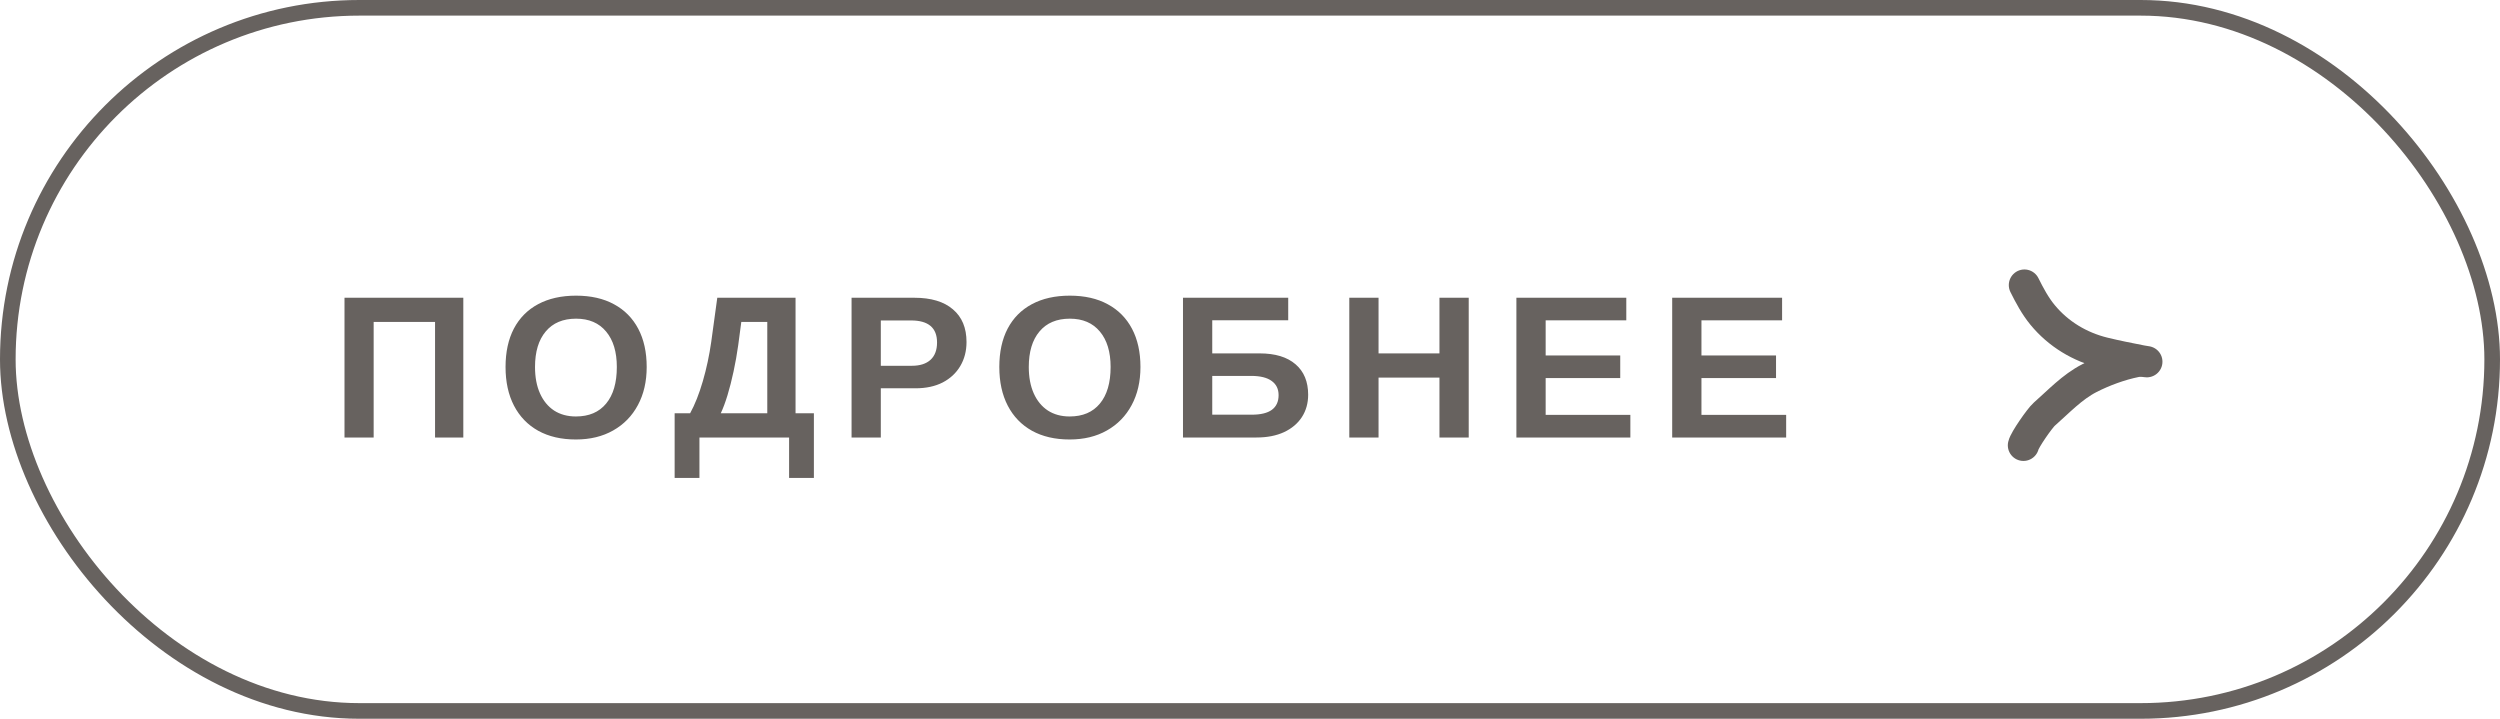
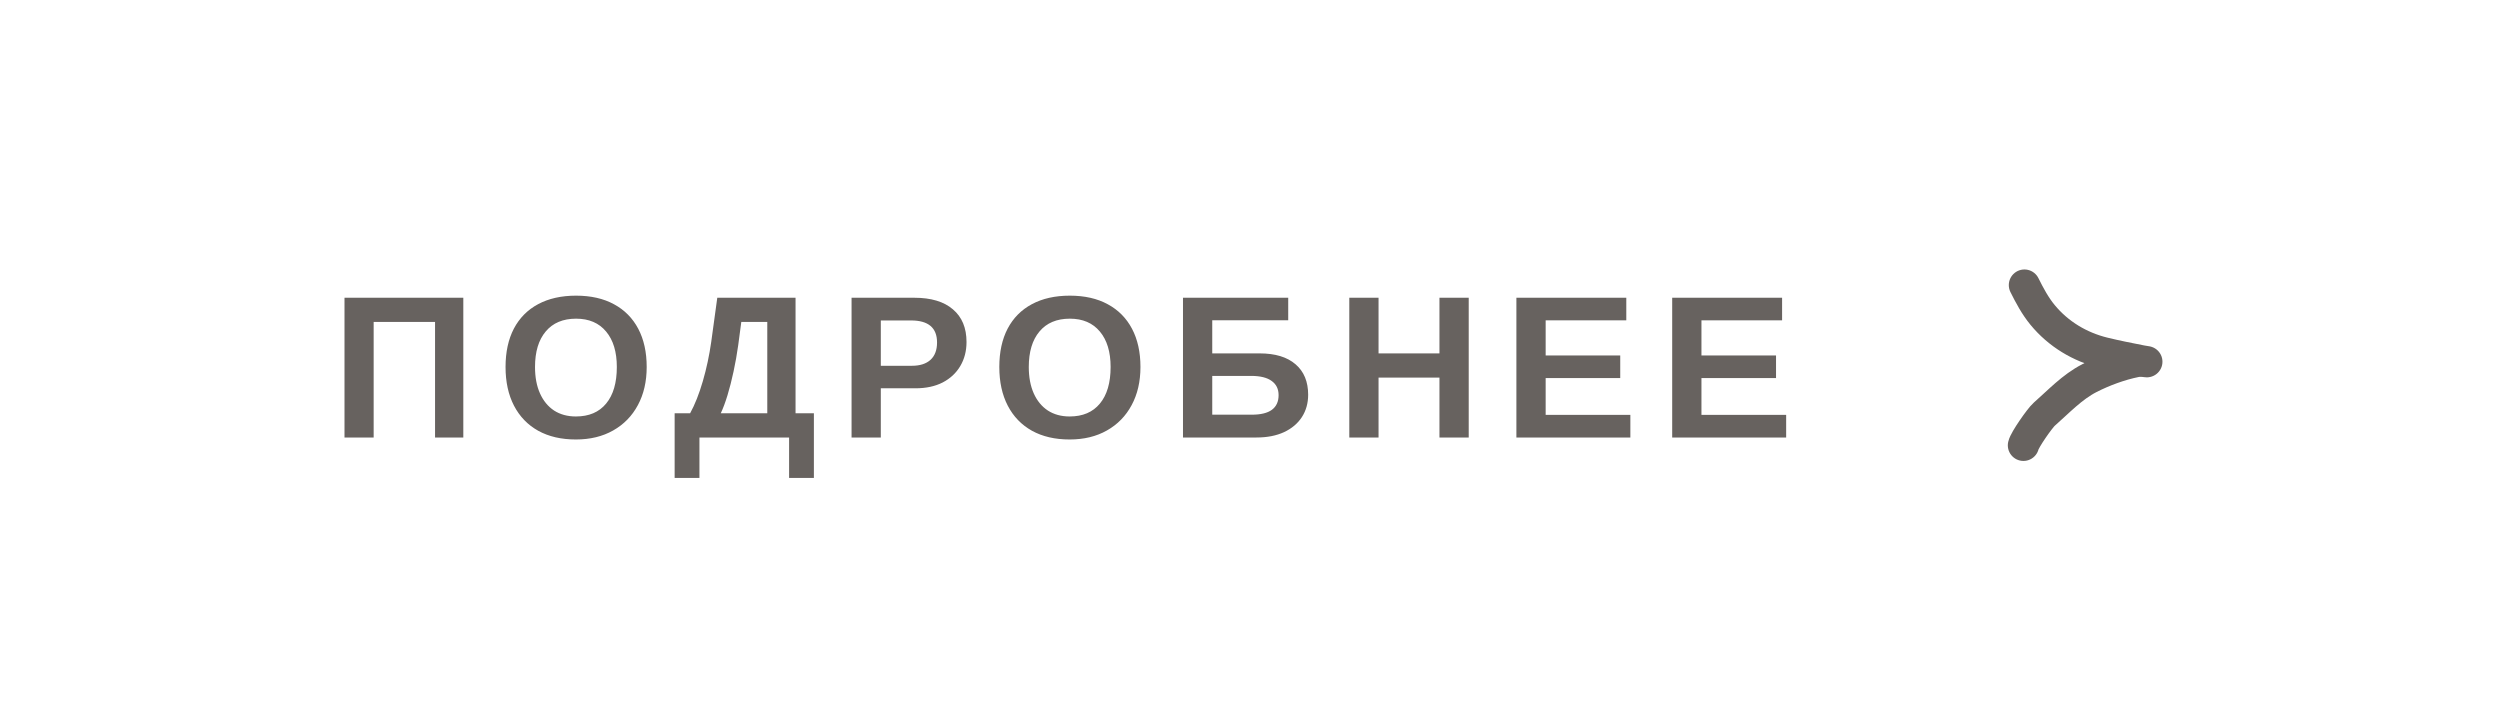
<svg xmlns="http://www.w3.org/2000/svg" width="160" height="46" viewBox="0 0 160 46" fill="none">
-   <rect x="0.5" y="0.5" width="159" height="45" rx="22.5" stroke="#67625F" />
  <path d="M23.914 20.605V28H22.048V19.056H29.652V28H27.843V20.605H23.914ZM41.388 23.486C41.388 24.417 41.2 25.232 40.823 25.93C40.451 26.624 39.924 27.164 39.243 27.549C38.566 27.934 37.77 28.127 36.856 28.127C35.921 28.127 35.117 27.94 34.444 27.568C33.771 27.191 33.255 26.656 32.895 25.962C32.535 25.268 32.355 24.443 32.355 23.486C32.355 22.53 32.533 21.711 32.889 21.03C33.248 20.349 33.765 19.828 34.437 19.468C35.114 19.104 35.925 18.922 36.869 18.922C37.816 18.922 38.627 19.106 39.3 19.475C39.973 19.838 40.489 20.361 40.849 21.043C41.208 21.724 41.388 22.538 41.388 23.486ZM39.477 23.486C39.477 22.521 39.249 21.766 38.792 21.22C38.335 20.67 37.694 20.395 36.869 20.395C36.031 20.395 35.383 20.668 34.926 21.214C34.469 21.756 34.241 22.513 34.241 23.486C34.241 24.138 34.346 24.701 34.558 25.175C34.77 25.649 35.07 26.015 35.459 26.273C35.853 26.527 36.318 26.654 36.856 26.654C37.694 26.654 38.339 26.379 38.792 25.829C39.249 25.279 39.477 24.498 39.477 23.486ZM44.764 28V30.589H43.177V26.451H44.167C44.472 25.896 44.743 25.213 44.98 24.4C45.217 23.584 45.396 22.744 45.519 21.88L45.906 19.056H50.915V26.451H52.089V30.589H50.502V28H44.764ZM46.129 26.451H49.106V20.605H47.443L47.246 22.09C47.165 22.665 47.066 23.228 46.947 23.778C46.829 24.328 46.7 24.834 46.56 25.295C46.42 25.752 46.277 26.137 46.129 26.451ZM61.857 21.887C61.857 22.466 61.723 22.981 61.457 23.429C61.194 23.873 60.82 24.223 60.333 24.477C59.847 24.726 59.267 24.851 58.594 24.851H56.372V28H54.5V19.056H58.518C59.589 19.056 60.412 19.303 60.987 19.798C61.567 20.289 61.857 20.985 61.857 21.887ZM59.971 21.919C59.971 20.979 59.417 20.509 58.308 20.509H56.372V23.41H58.359C58.876 23.41 59.273 23.283 59.553 23.029C59.832 22.771 59.971 22.401 59.971 21.919ZM72.989 23.486C72.989 24.417 72.801 25.232 72.424 25.93C72.052 26.624 71.525 27.164 70.844 27.549C70.167 27.934 69.371 28.127 68.457 28.127C67.522 28.127 66.718 27.94 66.045 27.568C65.372 27.191 64.856 26.656 64.496 25.962C64.136 25.268 63.956 24.443 63.956 23.486C63.956 22.53 64.134 21.711 64.49 21.03C64.849 20.349 65.366 19.828 66.039 19.468C66.716 19.104 67.526 18.922 68.47 18.922C69.418 18.922 70.228 19.106 70.901 19.475C71.574 19.838 72.09 20.361 72.45 21.043C72.809 21.724 72.989 22.538 72.989 23.486ZM71.079 23.486C71.079 22.521 70.85 21.766 70.393 21.22C69.936 20.67 69.295 20.395 68.47 20.395C67.632 20.395 66.984 20.668 66.527 21.214C66.07 21.756 65.842 22.513 65.842 23.486C65.842 24.138 65.948 24.701 66.159 25.175C66.371 25.649 66.671 26.015 67.061 26.273C67.454 26.527 67.92 26.654 68.457 26.654C69.295 26.654 69.94 26.379 70.393 25.829C70.85 25.279 71.079 24.498 71.079 23.486ZM83.722 25.264C83.722 25.801 83.589 26.277 83.322 26.692C83.055 27.102 82.674 27.424 82.179 27.657C81.684 27.885 81.096 28 80.415 28H75.711V19.056H82.446V20.497H77.584V22.617H80.618C81.612 22.617 82.378 22.849 82.916 23.315C83.453 23.776 83.722 24.426 83.722 25.264ZM81.83 25.289C81.83 24.895 81.682 24.593 81.386 24.381C81.094 24.166 80.656 24.058 80.072 24.058H77.584V26.54H80.11C80.686 26.54 81.115 26.436 81.399 26.229C81.686 26.017 81.83 25.704 81.83 25.289ZM88.227 24.166V28H86.355V19.056H88.227V22.617H92.125V19.056H93.998V28H92.125V24.166H88.227ZM104.343 26.552V28H97.049V19.056H104.083V20.503H98.922V22.75H103.695V24.197H98.922V26.552H104.343ZM114.314 26.552V28H107.02V19.056H114.054V20.503H108.893V22.75H113.666V24.197H108.893V26.552H114.314Z" fill="#67625F" />
  <path d="M129.563 18.246C129.897 18.916 130.248 19.575 130.725 20.155C131.736 21.382 133.109 22.206 134.645 22.582C135.432 22.774 136.243 22.934 137.039 23.09C137.154 23.113 137.502 23.165 137.386 23.149C137.149 23.118 136.924 23.099 136.686 23.146C135.691 23.346 134.625 23.739 133.722 24.201C132.614 24.768 131.752 25.702 130.828 26.514C130.554 26.755 129.575 28.149 129.5 28.5" stroke="#67625F" stroke-width="2" stroke-linecap="round" />
</svg>